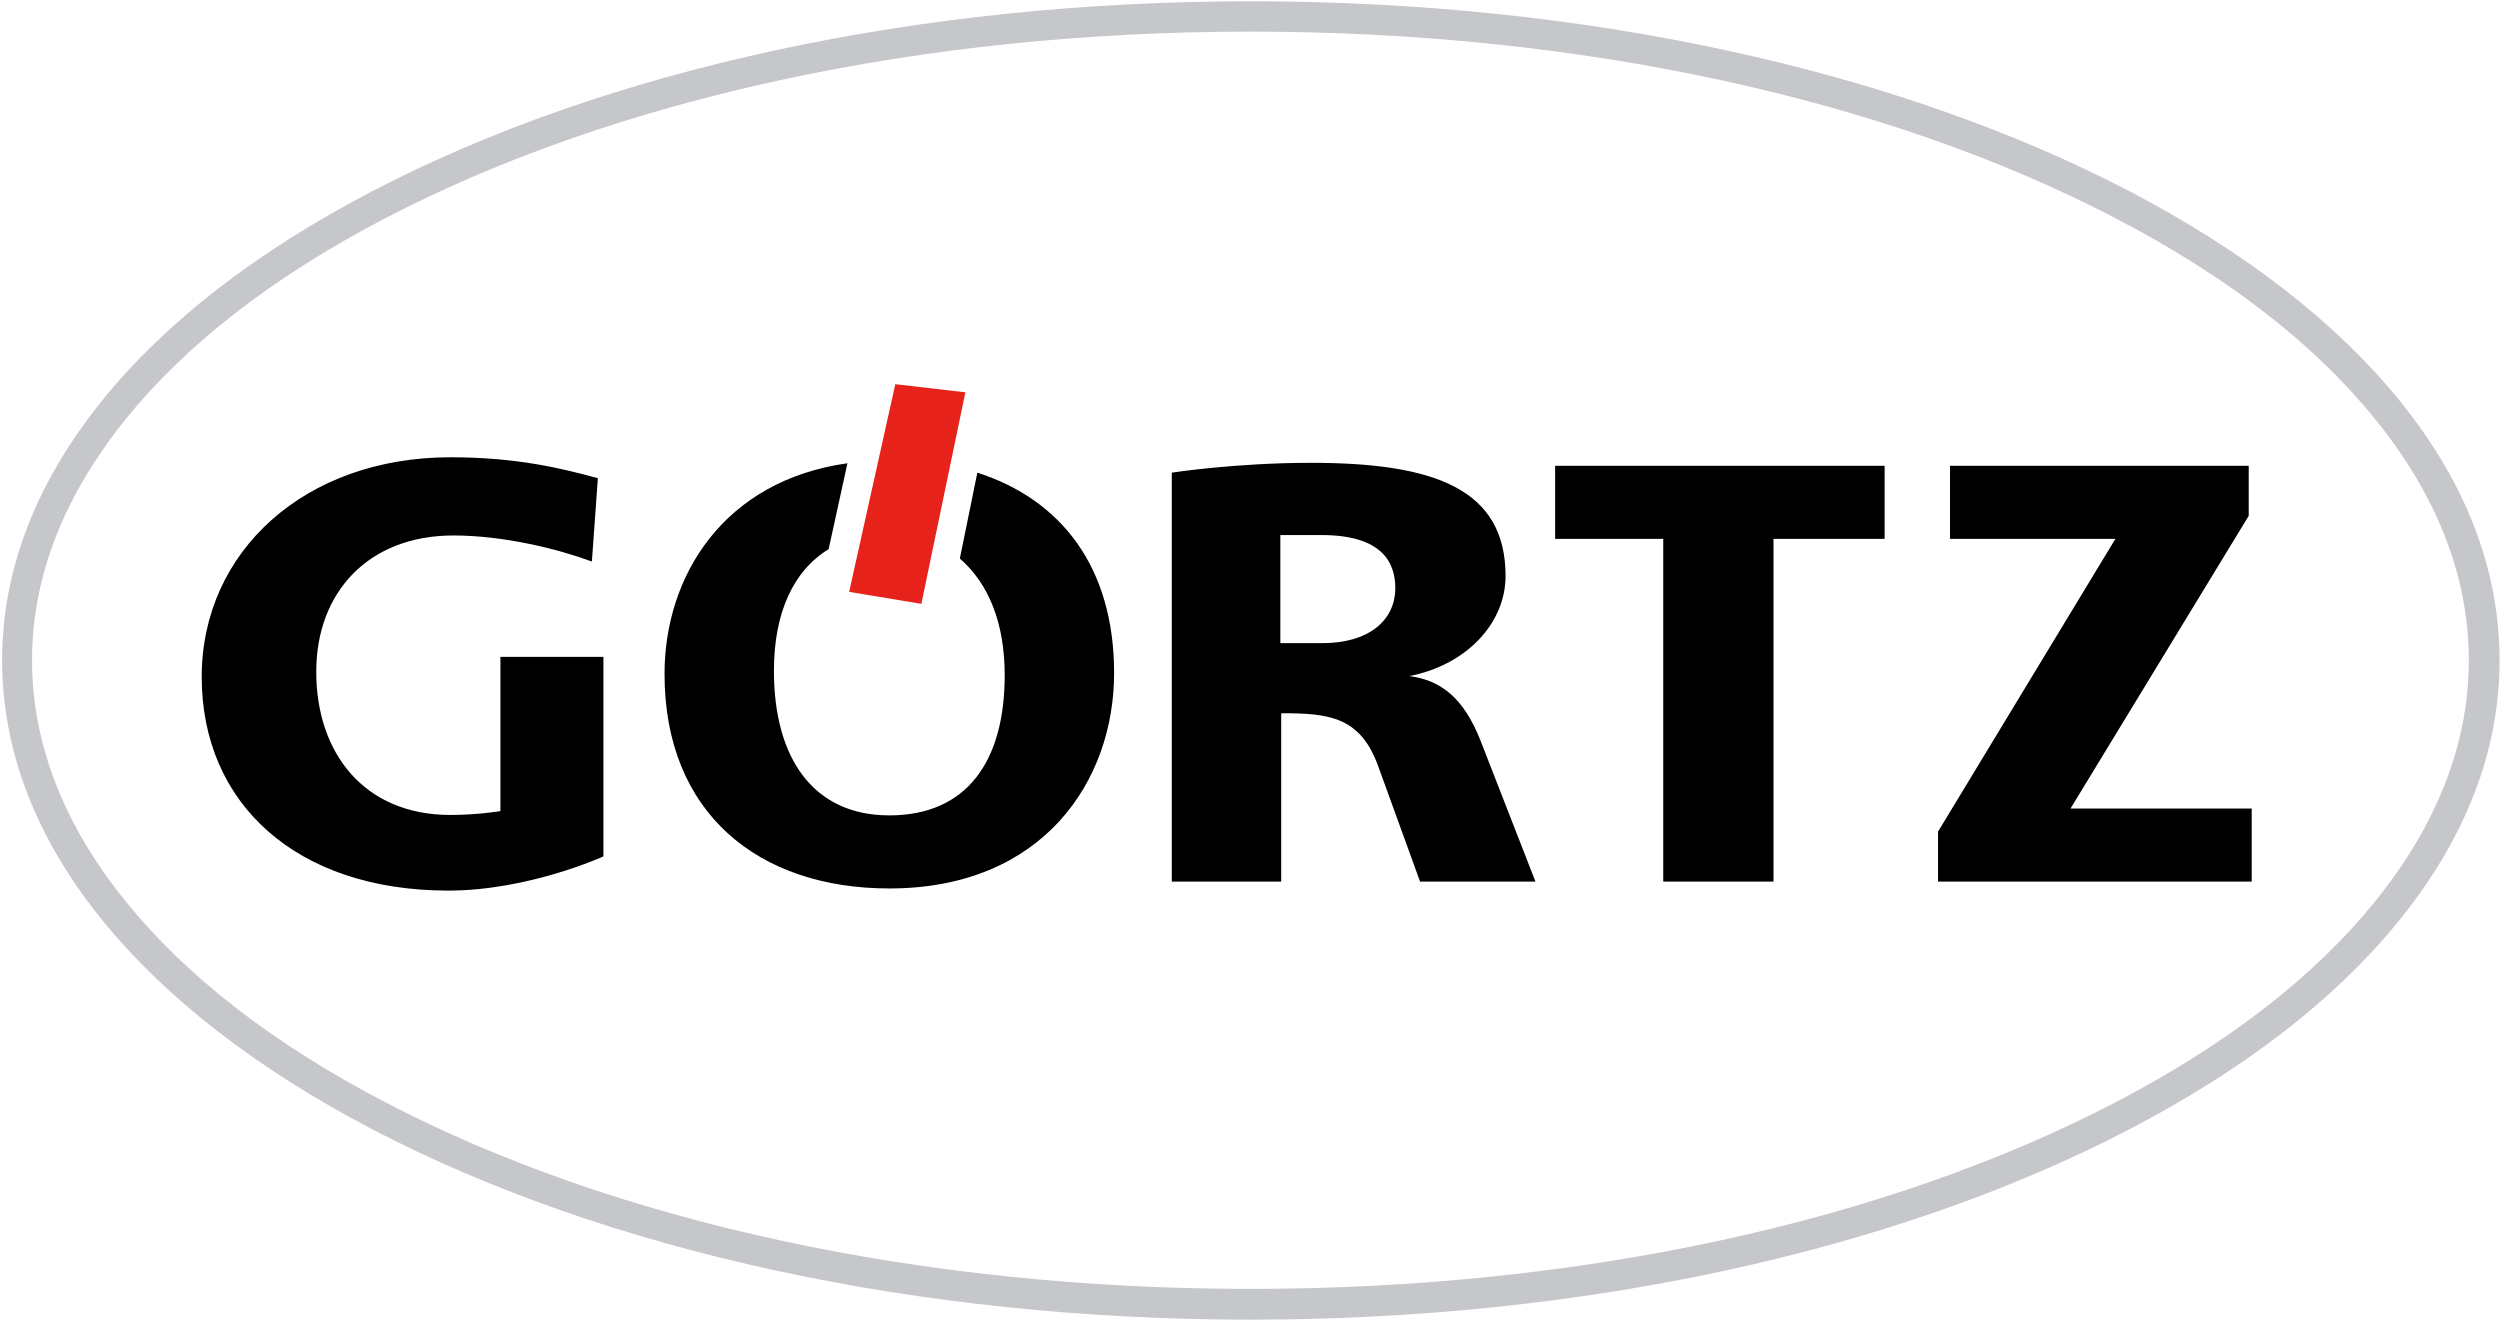
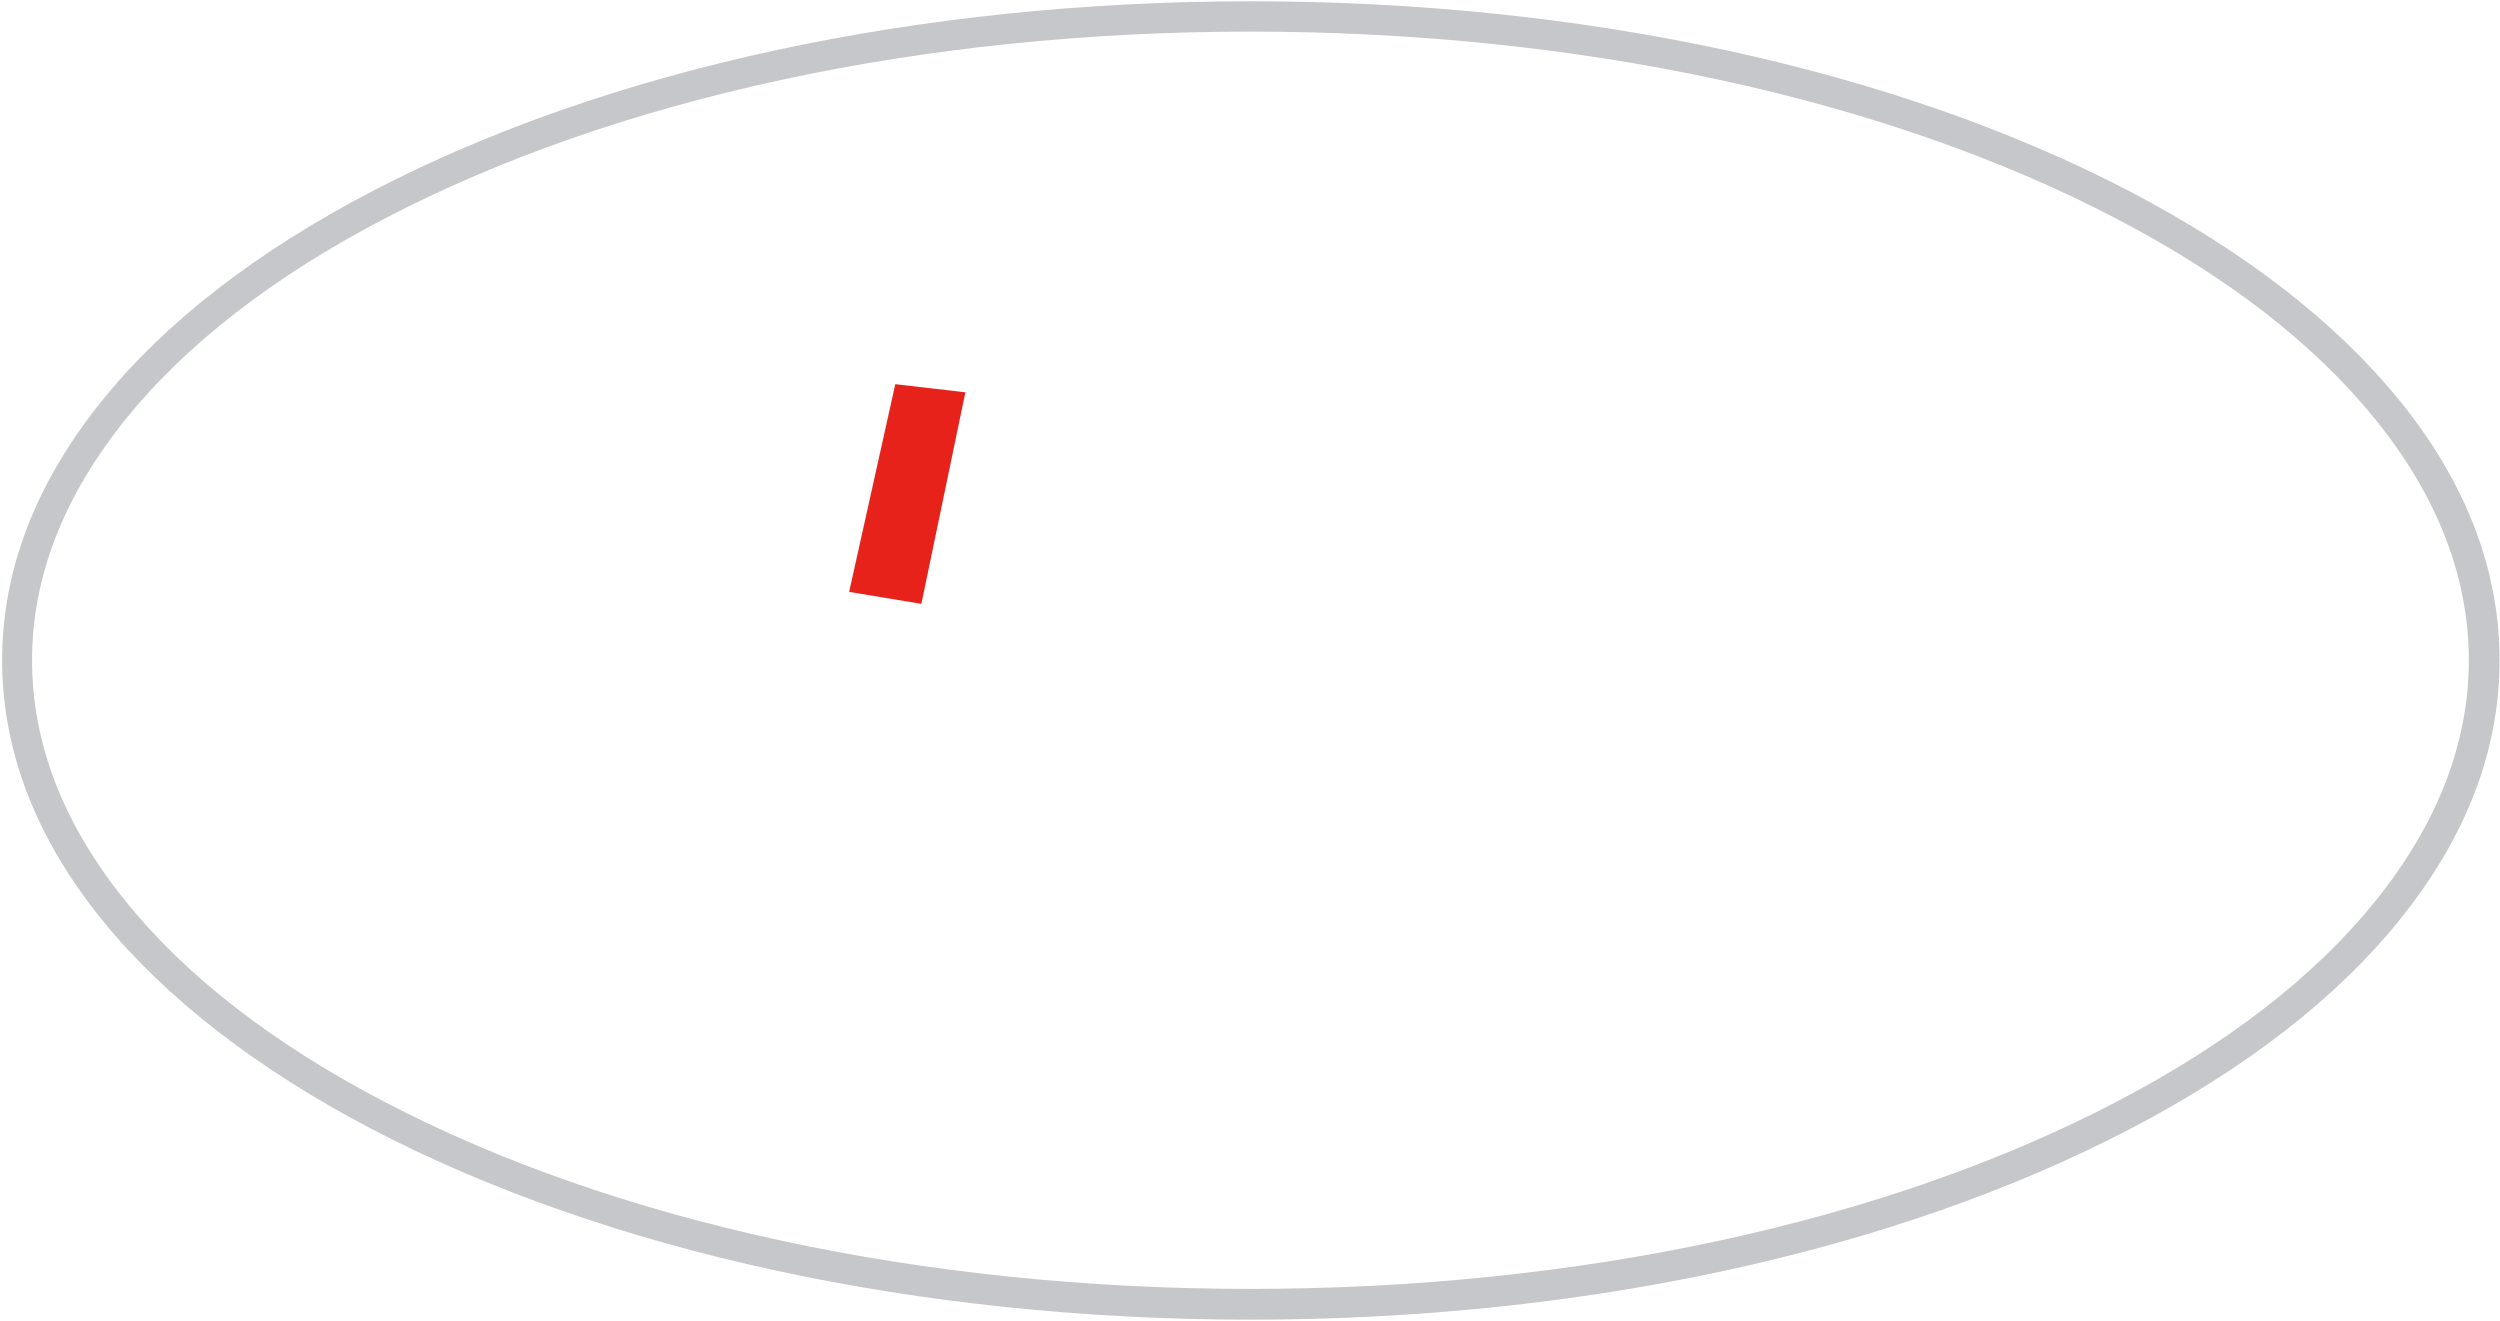
<svg xmlns="http://www.w3.org/2000/svg" xmlns:ns1="http://www.bohemiancoding.com/sketch/ns" width="585px" height="309px" viewBox="0 0 585 309" version="1.1">
  <title>logo_goertz</title>
  <desc>Created with Sketch.</desc>
  <defs />
  <g id="Page-1" stroke="none" stroke-width="1" fill="none" fill-rule="evenodd" ns1:type="MSPage">
    <g id="logo_goertz" ns1:type="MSLayerGroup">
-       <path d="M526.9,189.2 L484.5,189.2 L526.2,120.7 L526.2,109 L456.3,109 L456.3,126.1 L495,126.1 L453.5,194.6 L453.5,206.3 L526.9,206.3 L526.9,189.2 L526.9,189.2 Z M415,126.1 L441,126.1 L441,109 L363.9,109 L363.9,126.1 L389.2,126.1 L389.2,206.3 L415,206.3 L415,126.1 L415,126.1 Z M329.8,158.2 C343.2,155.6 352.3,145.8 352.3,134.8 C352.3,114.4 335.7,108.3 306.8,108.3 C289,108.3 274.2,110.6 274.2,110.6 L274.2,206.3 L299.8,206.3 L299.8,166.9 C310.8,166.9 318.3,167.6 322.5,179.3 L332.3,206.3 L359.3,206.3 L346.4,173.2 C342.5,163.4 337.3,159.2 329.8,158.2 L329.8,158.2 Z M326.5,137.6 C326.5,145.1 320.4,150.5 309.4,150.5 L299.6,150.5 L299.6,125.2 L309.2,125.2 C323.5,125.2 326.5,131.7 326.5,137.6 L326.5,137.6 Z M260.7,157.5 C260.7,132.7 248.3,116.9 228.7,110.6 L224.6,130.7 C231.3,136.5 235.1,145.7 235.1,158 C235.1,178.2 226.2,190.8 208.1,190.8 C190.3,190.8 181.1,177.4 181.1,157 C181.1,143.4 185.6,133.6 193.9,128.5 L198.3,108.4 C169.2,112.5 155.5,134.9 155.5,157.7 C155.5,190.3 177.5,207.9 208.1,207.9 C244,207.9 260.7,182.8 260.7,157.5 L260.7,157.5 Z M104.9,208.4 C123.7,208.4 141.2,200.4 141.2,200.4 L141.2,153.7 L117.1,153.7 L117.1,189.8 C117.1,189.8 111.7,190.7 105.4,190.7 C85.2,190.7 74,176.2 74,157.2 C74,138.4 86.4,125.3 106.1,125.3 C118.1,125.3 131,128.6 138.5,131.4 L139.9,111.9 C131.5,109.6 120.9,107 105.4,107 C71.4,107 47.2,129 47.2,158.4 C47.2,188 69.3,208.4 104.9,208.4 L104.9,208.4 Z" id="path2761_1_" fill="#000000" ns1:type="MSShapeGroup" />
      <path d="M209.5,89.9 L225.9,91.8 L215.6,141.3 L198.7,138.5 L209.5,89.9 L209.5,89.9 Z" id="path2765_1_" fill="#E7221A" ns1:type="MSShapeGroup" />
      <path d="M292.6,308.8 C215,308.8 142,292.9 87,264.2 C60.1,250.1 38.9,233.7 24,215.4 C8.4,196.2 0.5,175.7 0.5,154.5 C0.5,133.3 8.4,112.9 24,93.6 C38.8,75.3 60,58.9 87,44.8 C142,16.1 215.1,0.3 292.7,0.3 C370.3,0.3 443.4,16.1 498.4,44.8 C525.3,58.9 546.5,75.3 561.4,93.6 C577,112.8 584.9,133.3 584.9,154.5 C584.9,175.7 577,196.1 561.4,215.4 C546.6,233.7 525.4,250.1 498.4,264.2 C443.3,292.9 370.3,308.8 292.6,308.8 L292.6,308.8 Z M292.6,7.4 C216,7.4 144.2,22.9 90.1,51.1 C64,64.7 43.6,80.5 29.4,98.1 C14.9,116.1 7.5,135 7.5,154.5 C7.5,174 14.9,193 29.4,210.9 C43.6,228.5 64,244.3 90.1,257.9 C144.1,286.1 216,301.6 292.6,301.6 C369.2,301.6 441,286.1 495.1,257.9 C521.2,244.3 541.6,228.5 555.8,210.9 C570.3,192.9 577.7,174 577.7,154.5 C577.7,135 570.3,116 555.8,98.1 C541.6,80.5 521.2,64.7 495.1,51.1 C441.1,22.9 369.2,7.4 292.6,7.4 L292.6,7.4 Z" id="Shape" fill="#C5C7CA" ns1:type="MSShapeGroup" />
    </g>
  </g>
</svg>